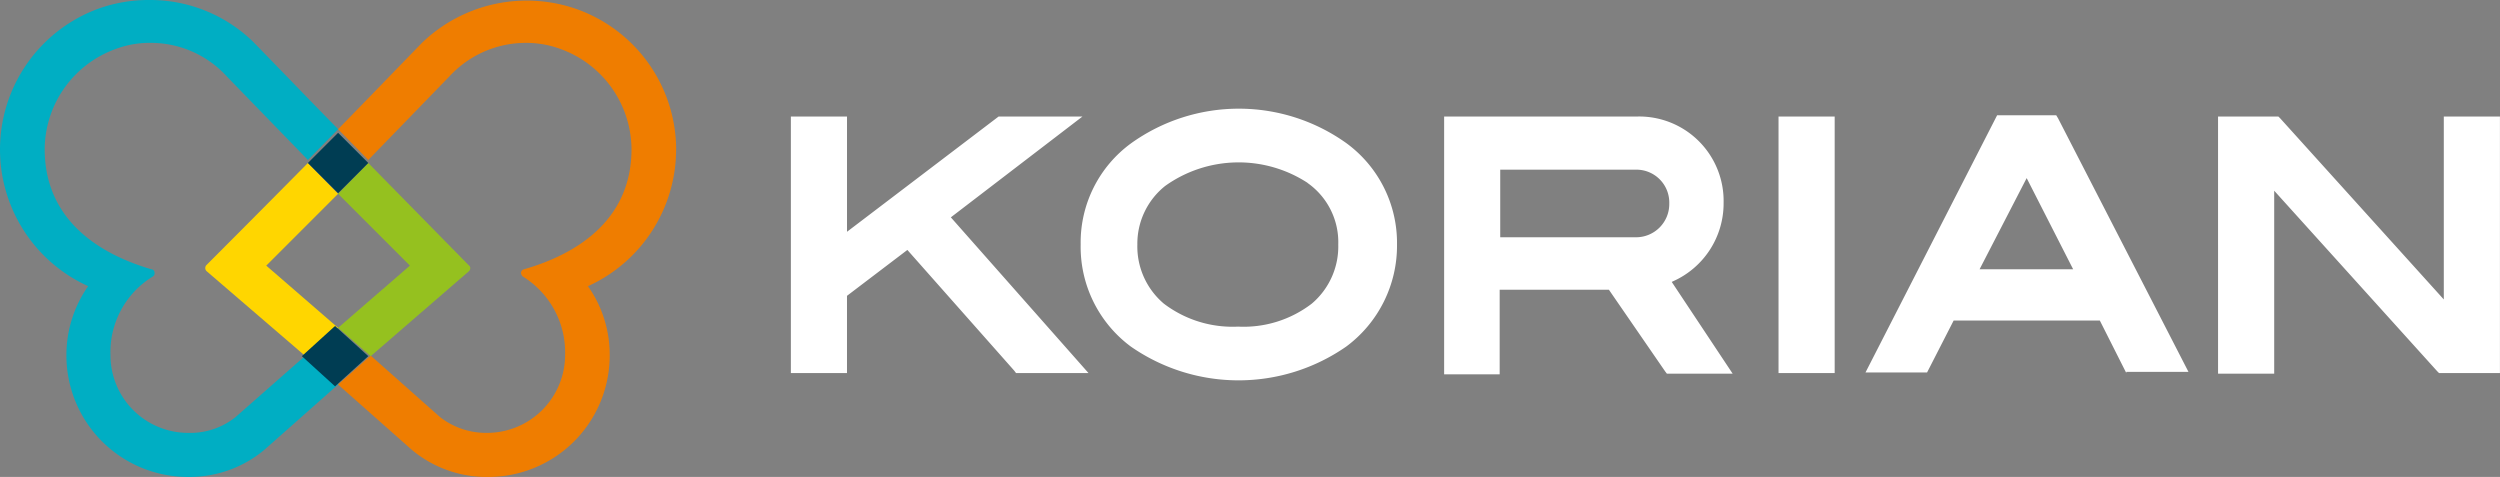
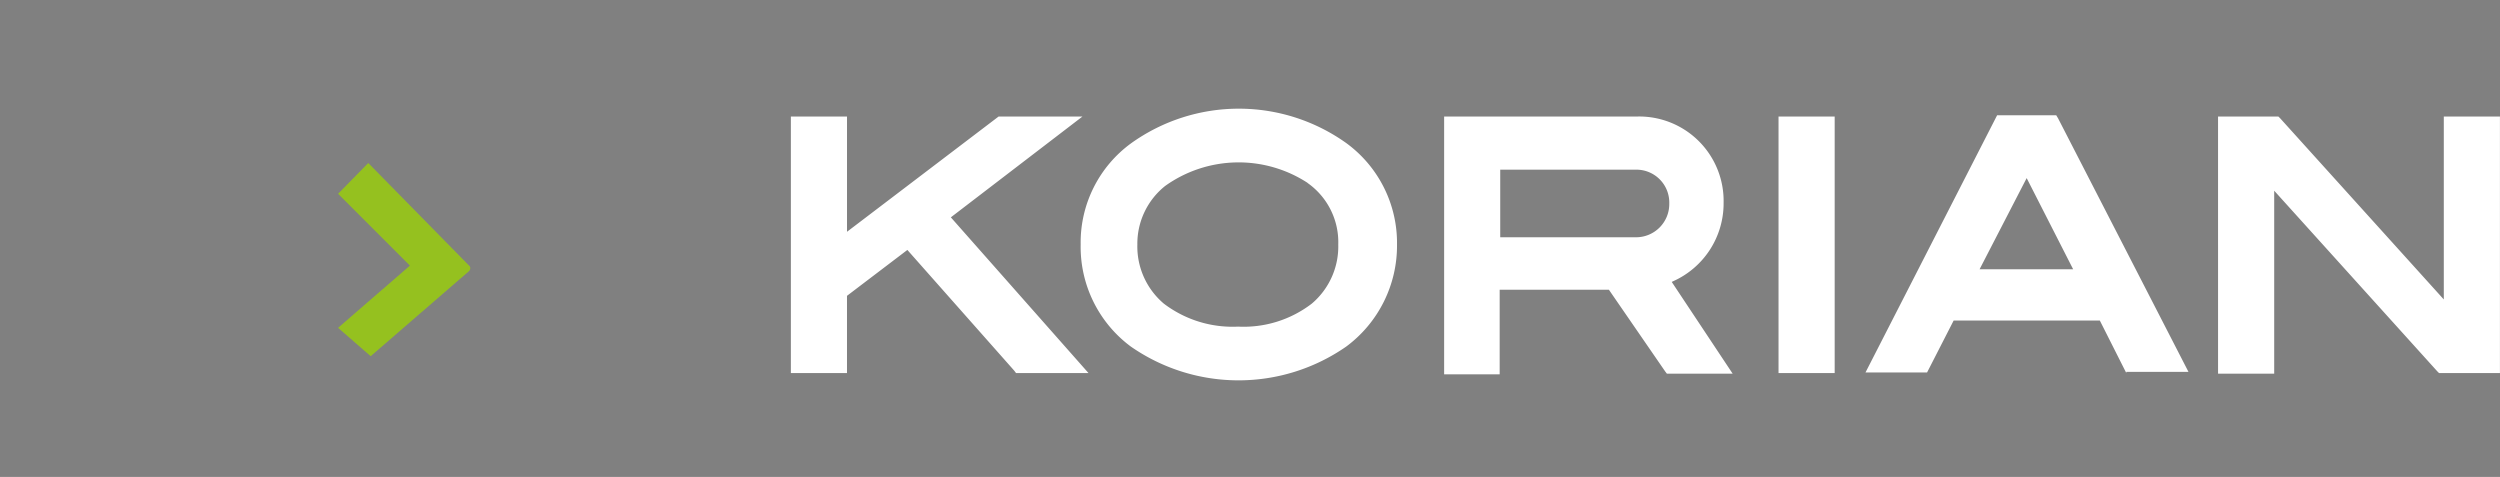
<svg xmlns="http://www.w3.org/2000/svg" id="Group_41" data-name="Group 41" width="188.705" height="36" viewBox="0 0 188.705 36">
  <rect x="0" y="0" width="188.705" height="36" fill="#808080" stroke="none" />
-   <path id="Path_1" data-name="Path 1" d="M19.35,19.457l5.422-5.422-2.279-2.324c-3.782,3.827-7.062,7.109-7.655,7.7a.33.33,0,0,0,0,.456l7.473,6.425,2.461-2.141L19.35,19.457" transform="translate(0.747 0.593)" fill="#ffd600" />
-   <path id="Path_2" data-name="Path 2" d="M49.808,11.3A11.282,11.282,0,0,0,42.29.682,11.393,11.393,0,0,0,30.668,3.188c-1.822,1.868-4.1,4.238-6.379,6.562l2.279,2.324,6.106-6.289a7.839,7.839,0,0,1,5.787-2.551,7.453,7.453,0,0,1,2.6.455,8.1,8.1,0,0,1,5.377,7.565c0,5.149-3.829,7.838-8.111,9.069a.29.29,0,0,0-.229.273.4.4,0,0,0,.137.273,6.735,6.735,0,0,1,3.191,5.925,5.893,5.893,0,0,1-5.879,5.878,5.653,5.653,0,0,1-3.554-1.185L26.75,26.838l-2.461,2.187,5.56,4.921A8.794,8.794,0,0,0,35.591,36a9.17,9.17,0,0,0,9.2-9.159,8.956,8.956,0,0,0-1.64-5.241,11.338,11.338,0,0,0,6.653-10.3" transform="translate(1.23 0.002)" fill="#ef7d00" />
  <path id="Path_3" data-name="Path 3" d="M24.29,14.035l5.421,5.422L24.29,24.152l2.46,2.141,7.428-6.425a.348.348,0,0,0,.091-.228.237.237,0,0,0-.091-.183l-7.61-7.746-2.279,2.324" transform="translate(1.23 0.593)" fill="#95c11f" />
-   <path id="Path_4" data-name="Path 4" d="M23.058,26.841l-5.286,4.648a5.467,5.467,0,0,1-3.554,1.185A5.864,5.864,0,0,1,8.339,26.8a6.684,6.684,0,0,1,3.19-5.925.274.274,0,0,0,.137-.273.254.254,0,0,0-.227-.273C7.2,19.093,3.373,16.406,3.373,11.255A8.1,8.1,0,0,1,8.75,3.691a7.267,7.267,0,0,1,2.6-.455,7.767,7.767,0,0,1,5.787,2.551l6.106,6.289,2.28-2.324c-2.28-2.324-4.558-4.694-6.427-6.608A11.151,11.151,0,0,0,11.3,0,11.242,11.242,0,0,0,7.473.638,11.322,11.322,0,0,0,6.654,21.6a9.056,9.056,0,0,0-1.641,5.241A9.171,9.171,0,0,0,14.218,36a8.8,8.8,0,0,0,5.742-2.051l5.559-4.921-2.461-2.187" fill="#00aec3" />
-   <path id="Path_5" data-name="Path 5" d="M22.142,11.82l2.28,2.28L26.7,11.82,24.421,9.542l-2.279,2.279M26.7,26.4l-2.507-2.278L21.687,26.4l2.506,2.279L26.7,26.4" transform="translate(1.098 0.483)" fill="#003d53" />
  <path id="Path_6" data-name="Path 6" d="M98.744,25.761a14.234,14.234,0,0,1-16.268,0,9.37,9.37,0,0,1-3.782-7.7,9.266,9.266,0,0,1,3.827-7.655,13.959,13.959,0,0,1,16.222,0,9.325,9.325,0,0,1,3.829,7.655A9.477,9.477,0,0,1,98.744,25.761ZM95.827,13.412a9.534,9.534,0,0,0-10.754.228,5.571,5.571,0,0,0-2.1,4.42,5.651,5.651,0,0,0,2,4.465,8.578,8.578,0,0,0,5.605,1.734,8.451,8.451,0,0,0,5.56-1.734,5.654,5.654,0,0,0,2-4.465,5.466,5.466,0,0,0-2.324-4.648ZM79.285,27.767H73.817l-.137-.183-8.067-9.113-4.557,3.463v5.833H56.819V8.4h4.238v8.7L72.5,8.4H78.83l-9.935,7.61L79.286,27.766Zm106.5,0h-4.557l-.137-.137L168.784,14V27.812h-4.238V8.4H169.1l.137.137,12.349,13.671V8.4h4.238V27.767h-.046Zm-28.162,0-2-3.965H144.587l-2.006,3.919h-4.648l9.935-19.413h4.465l.137.228,9.843,19.139h-4.694v.091ZM150.1,13.048l-3.554,6.882h7.063L150.1,13.048Zm-18.73,14.719h4.238V8.4h-4.238V27.766Zm-21.007-15.4v5.148h10.254a2.509,2.509,0,0,0,2.506-2.551,2.481,2.481,0,0,0-2.507-2.552H110.364ZM120.708,8.4a6.374,6.374,0,0,1,6.516,6.516A6.437,6.437,0,0,1,123.4,20.84l-.091.045,4.6,6.927h-4.966l-.137-.182-4.238-6.153h-8.247v6.381h-4.192V8.4h14.582Z" transform="translate(2.877 0.395)" fill="#fff" />
</svg>